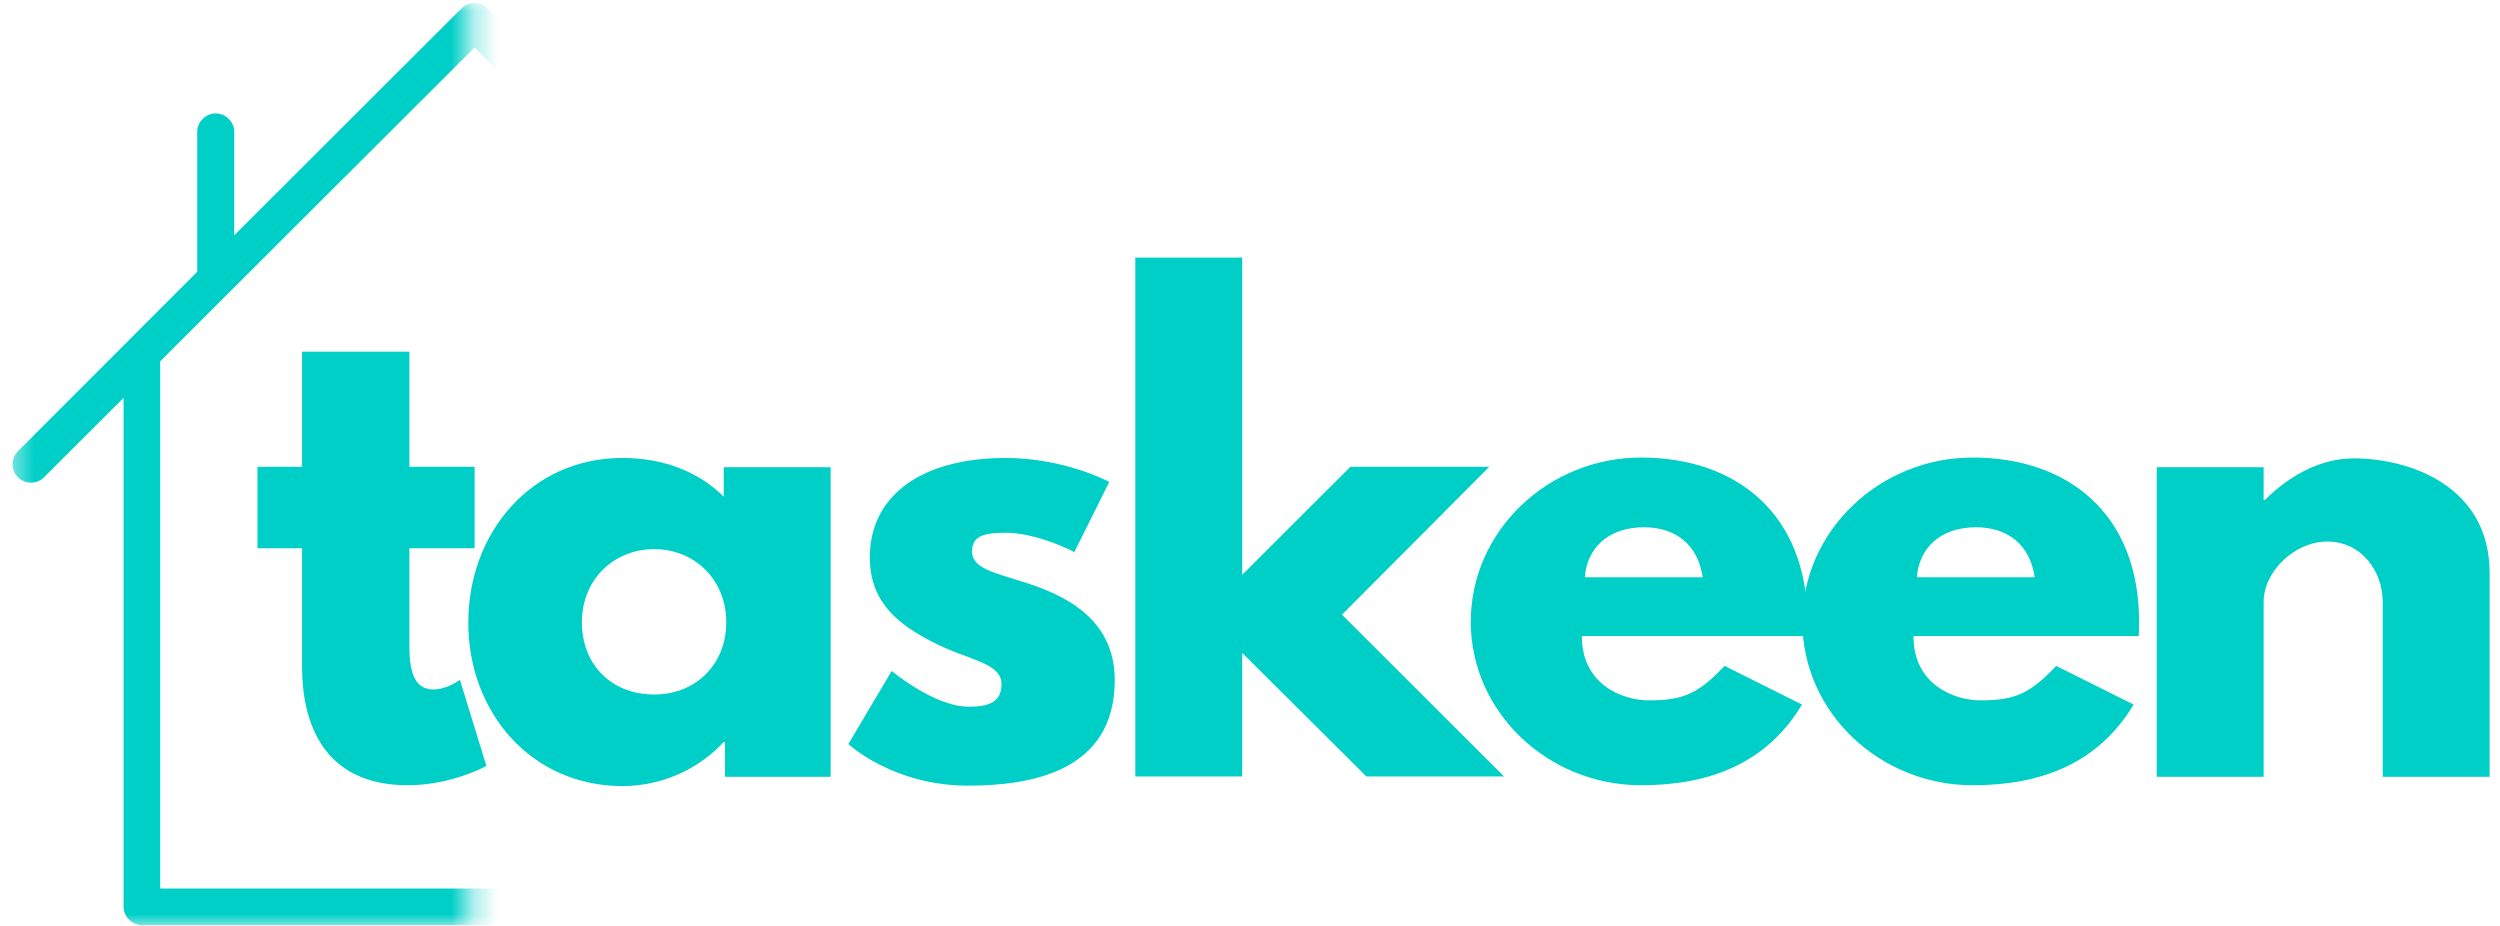
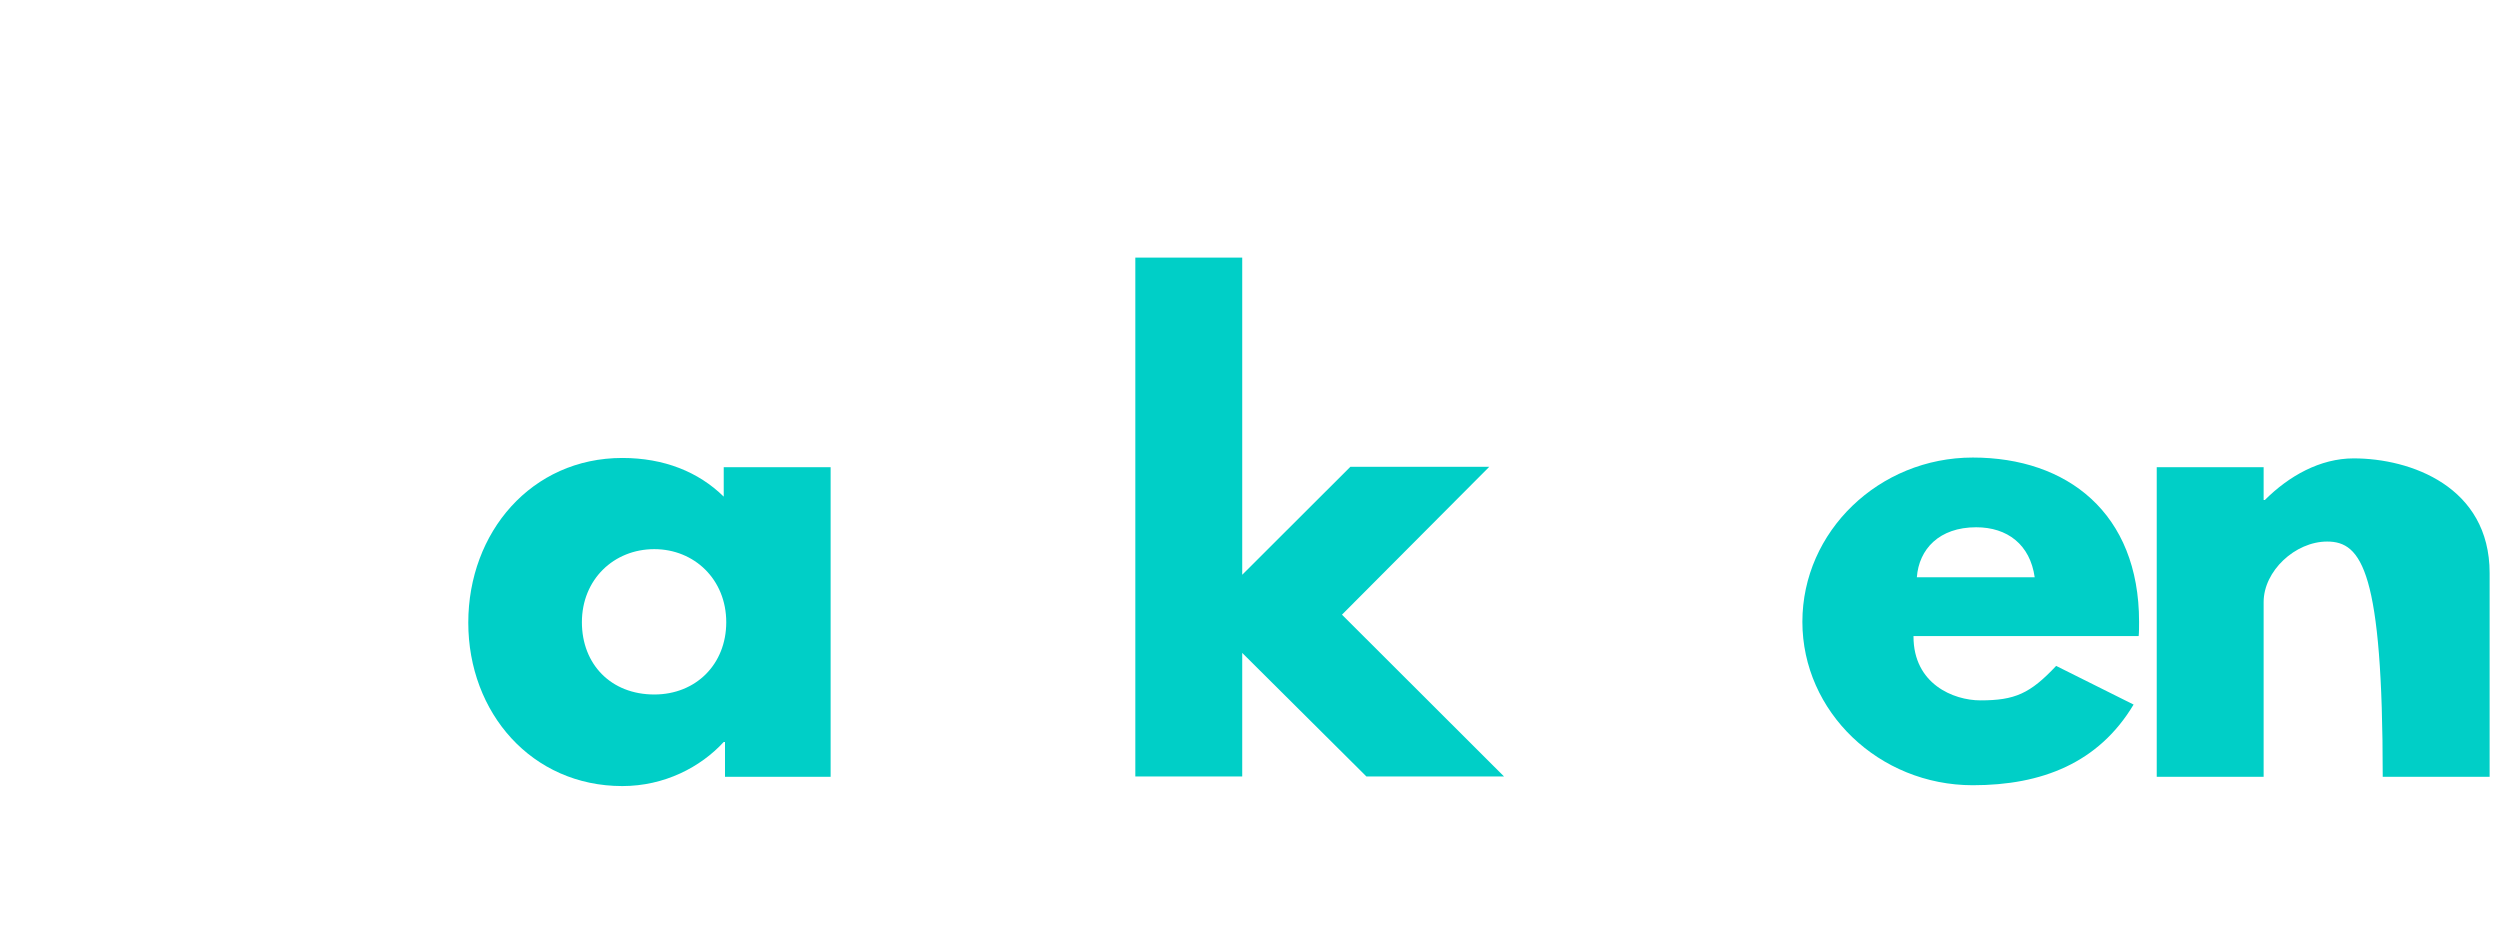
<svg xmlns="http://www.w3.org/2000/svg" width="108" height="40" viewBox="0 0 108 40" fill="none">
  <mask id="mask0_10416_234" style="mask-type:luminance" maskUnits="userSpaceOnUse" x="0" y="0" width="21" height="40">
    <path d="M20.301 0H0.448V40H20.301V0Z" fill="white" />
  </mask>
  <g mask="url(#mask0_10416_234)">
-     <path d="M34.063 38.385H6.92V15.608L9.883 12.65L20.501 2.051L34.063 15.59V38.385ZM40.209 19.492L21.064 0.363C20.755 0.055 20.246 0.055 19.937 0.363L10.12 10.164V5.699C10.12 5.263 9.756 4.9 9.32 4.9C8.883 4.9 8.52 5.263 8.52 5.699V11.742L0.775 19.492C0.466 19.801 0.466 20.309 0.775 20.617C1.084 20.926 1.593 20.926 1.902 20.617L5.338 17.187V39.165C5.338 39.601 5.702 39.964 6.138 39.964H34.863C35.3 39.964 35.663 39.601 35.663 39.165V17.187L39.099 20.617C39.263 20.781 39.463 20.853 39.663 20.853C39.863 20.853 40.063 20.781 40.227 20.617C40.536 20.309 40.536 19.801 40.209 19.492Z" fill="#00CFC7" />
-   </g>
-   <path d="M13.068 15.192H17.686V20.165H20.504V23.686H17.686V27.933C17.686 29.185 17.995 29.784 18.723 29.784C19.323 29.784 19.868 29.367 19.868 29.367L21.013 33.087C21.013 33.087 19.523 33.922 17.613 33.922C13.941 33.922 13.05 31.181 13.05 28.822V23.686H11.123V20.165H13.05V15.192H13.068Z" fill="#00CFC7" />
+     </g>
  <path d="M26.884 19.784C28.683 19.784 30.174 20.383 31.265 21.454V20.183H35.883V33.559H31.32V32.053H31.265C30.265 33.142 28.702 33.958 26.884 33.958C22.975 33.958 20.23 30.8 20.23 26.898C20.23 22.997 22.957 19.784 26.884 19.784ZM28.265 30.002C30.065 30.002 31.374 28.695 31.374 26.88C31.374 25.029 29.992 23.723 28.265 23.723C26.52 23.723 25.138 25.029 25.138 26.88C25.138 28.695 26.393 30.002 28.265 30.002Z" fill="#00CFC7" />
-   <path d="M47.92 20.819L46.411 23.849C46.411 23.849 44.848 23.015 43.43 23.015C42.412 23.015 41.993 23.196 41.993 23.831C41.993 24.539 42.939 24.739 44.084 25.102C45.866 25.646 48.157 26.644 48.157 29.385C48.157 33.323 44.557 33.94 41.812 33.94C38.576 33.94 36.648 32.144 36.648 32.144L38.521 28.986C38.521 28.986 40.357 30.528 41.83 30.528C42.484 30.528 43.266 30.456 43.266 29.566C43.266 28.605 41.812 28.532 40.285 27.733C38.921 27.026 37.576 26.1 37.576 24.085C37.576 21.345 39.903 19.784 43.43 19.784C46.011 19.784 47.92 20.819 47.92 20.819Z" fill="#00CFC7" />
  <path d="M57.973 26.554L64.972 33.542H59.027L53.664 28.206V33.542H49.046V11.128H53.664V24.83L58.336 20.166H64.336L57.973 26.554Z" fill="#00CFC7" />
-   <path d="M68.337 27.497C68.337 29.548 70.064 30.256 71.228 30.256C72.718 30.256 73.373 29.965 74.5 28.767L77.845 30.437C76.336 32.96 73.882 33.922 70.9 33.922C66.846 33.922 63.537 30.746 63.537 26.862C63.537 22.96 66.846 19.766 70.9 19.766C74.973 19.766 78.082 22.161 78.082 26.862C78.082 27.043 78.082 27.334 78.063 27.479H68.337V27.497ZM73.555 24.938C73.355 23.522 72.373 22.778 71.028 22.778C69.428 22.778 68.555 23.722 68.464 24.938H73.555Z" fill="#00CFC7" />
  <path d="M82.663 27.497C82.663 29.548 84.39 30.256 85.554 30.256C87.044 30.256 87.699 29.965 88.826 28.767L92.171 30.437C90.662 32.96 88.208 33.922 85.226 33.922C81.172 33.922 77.863 30.746 77.863 26.862C77.863 22.96 81.172 19.766 85.226 19.766C89.299 19.766 92.408 22.161 92.408 26.862C92.408 27.043 92.408 27.334 92.39 27.479H82.663V27.497ZM87.899 24.938C87.699 23.522 86.717 22.778 85.372 22.778C83.772 22.778 82.899 23.722 82.808 24.938H87.899Z" fill="#00CFC7" />
-   <path d="M93.171 20.183H97.789V21.599H97.843C98.88 20.564 100.225 19.802 101.679 19.802C104.134 19.802 107.552 21.018 107.552 24.756V33.559H102.934V26.009C102.934 24.684 102.025 23.395 100.534 23.395C99.152 23.395 97.789 24.666 97.789 26.009V33.559H93.171V20.183Z" fill="#00CFC7" />
+   <path d="M93.171 20.183H97.789V21.599H97.843C98.88 20.564 100.225 19.802 101.679 19.802C104.134 19.802 107.552 21.018 107.552 24.756V33.559H102.934C102.934 24.684 102.025 23.395 100.534 23.395C99.152 23.395 97.789 24.666 97.789 26.009V33.559H93.171V20.183Z" fill="#00CFC7" />
</svg>